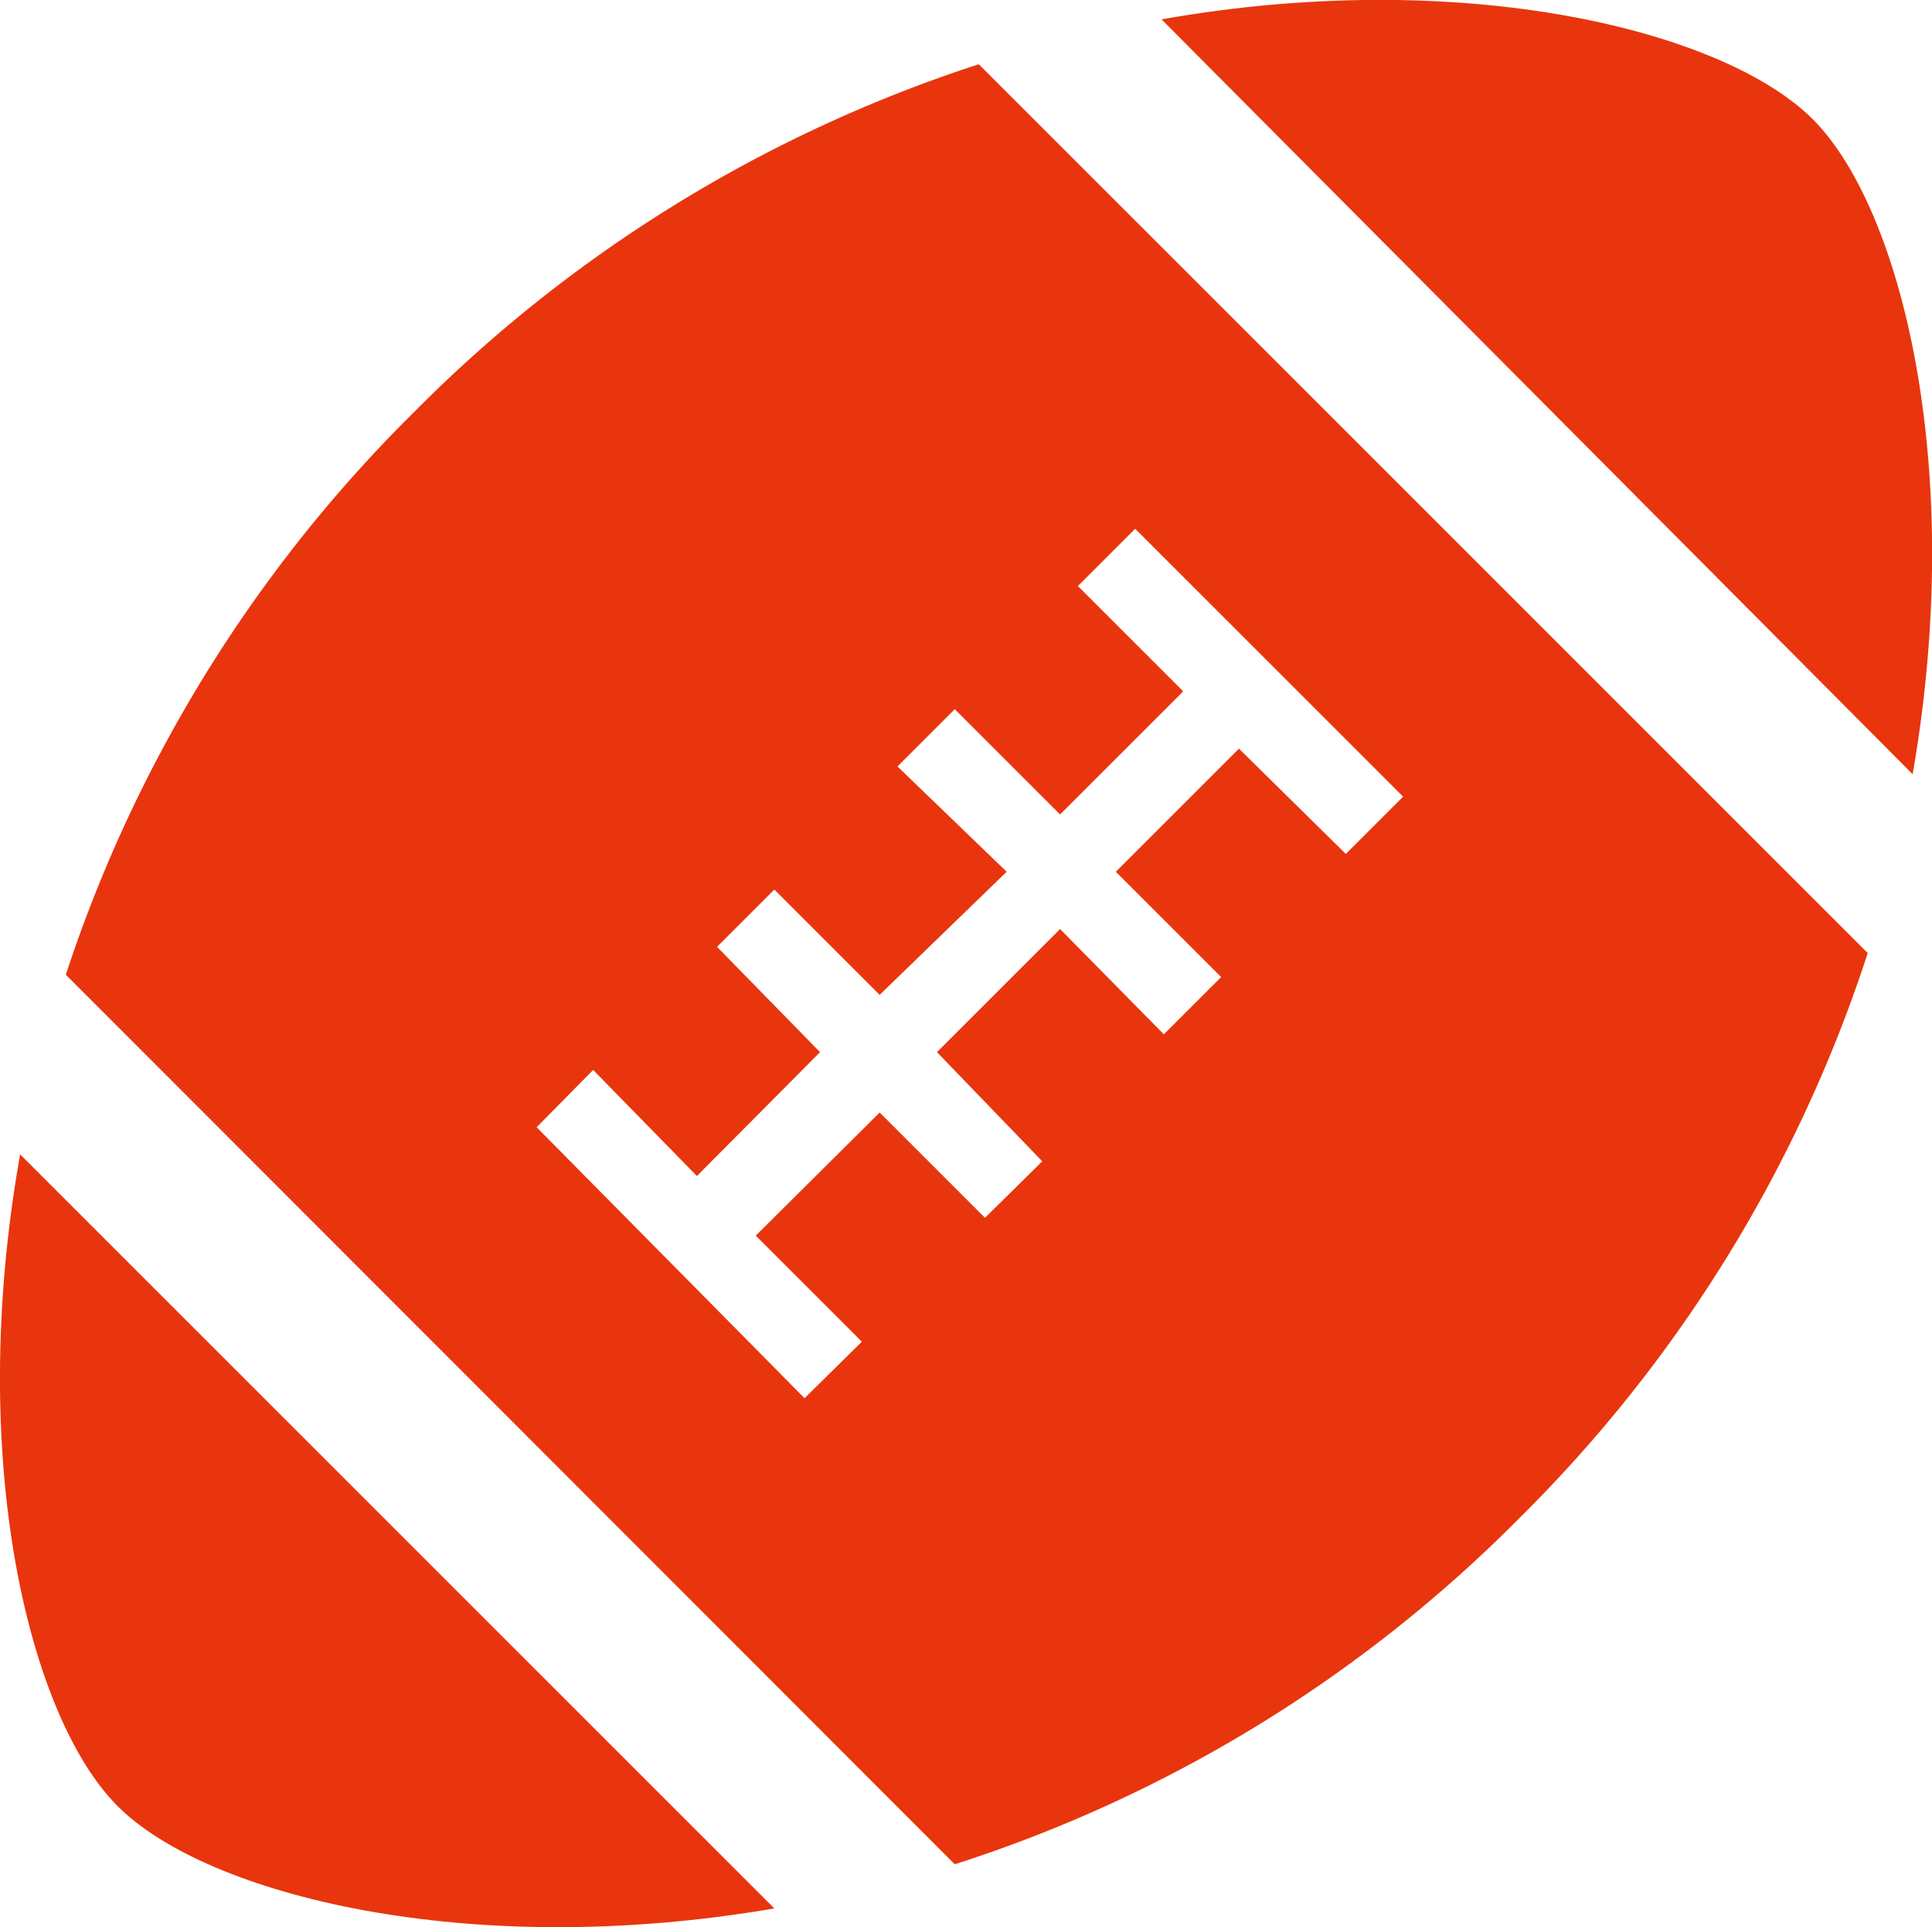
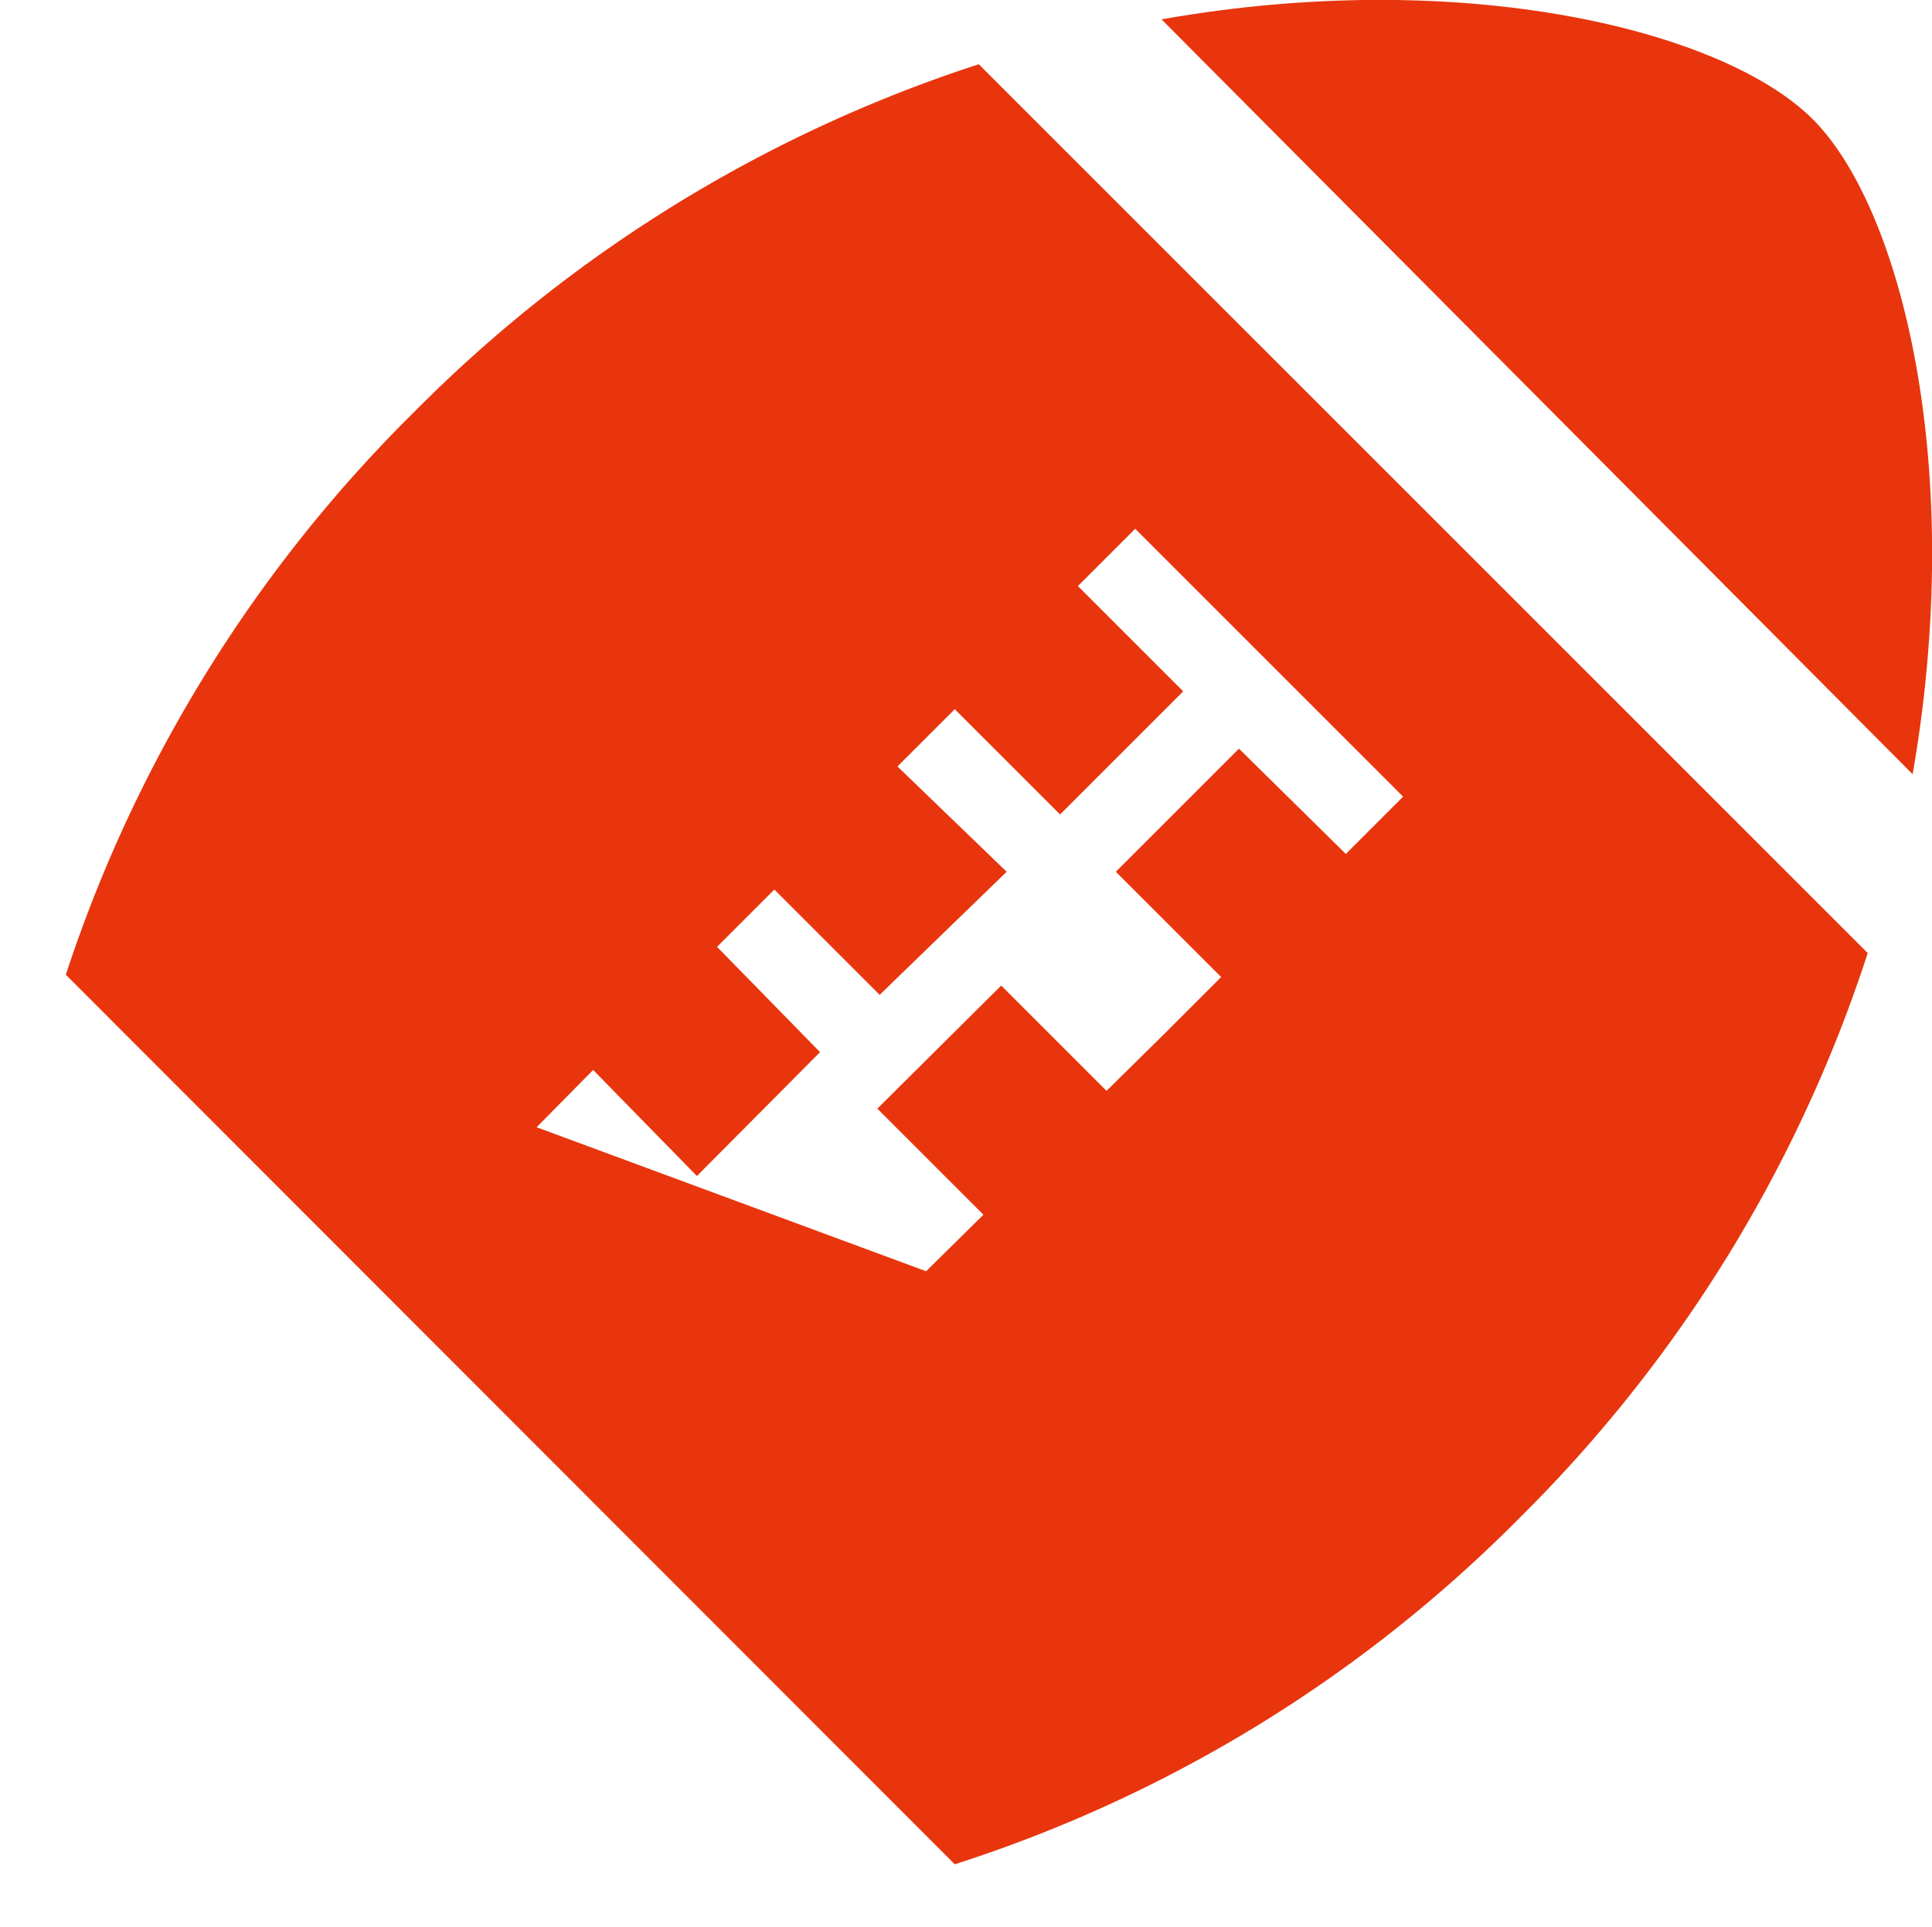
<svg xmlns="http://www.w3.org/2000/svg" viewBox="0 0 24.95 24.89">
  <defs>
    <style>.cls-1{fill:#e8350d;}</style>
  </defs>
  <title>narikata_icon01</title>
  <g id="レイヤー_2" data-name="レイヤー 2">
    <g id="レイヤー_1-2" data-name="レイヤー 1">
-       <path class="cls-1" d="M5.35,5.32a18.19,18.19,0,0,0-4.5,7.27L12.33,24.08a18,18,0,0,0,7.3-4.48,18.15,18.15,0,0,0,4.49-7.29L12.64.83A18.15,18.15,0,0,0,5.35,5.32Zm8.57,2.25.74-.74,3.46,3.46-.74.74L16,9.67l-1.59,1.59,1.36,1.36-.74.74L13.69,12,12.1,13.59,13.46,15l-.74.73-1.36-1.36-1.6,1.59,1.37,1.37-.74.73L6.93,14.56l.73-.74L9,15.19l1.59-1.6L9.26,12.23l.74-.74,1.36,1.36L13,11.26,11.59,9.9l.74-.74,1.36,1.36,1.59-1.59Z" />
+       <path class="cls-1" d="M5.35,5.32a18.19,18.19,0,0,0-4.5,7.27L12.33,24.08a18,18,0,0,0,7.3-4.48,18.15,18.15,0,0,0,4.49-7.29L12.64.83A18.15,18.15,0,0,0,5.35,5.32Zm8.57,2.25.74-.74,3.46,3.46-.74.74L16,9.67l-1.59,1.59,1.36,1.36-.74.74l-.74.73-1.36-1.36-1.6,1.59,1.37,1.37-.74.73L6.93,14.56l.73-.74L9,15.19l1.59-1.6L9.26,12.23l.74-.74,1.36,1.36L13,11.26,11.59,9.9l.74-.74,1.36,1.36,1.59-1.59Z" />
      <path class="cls-1" d="M23.41,1.54C22.26.39,18.9-.44,15,.25L24.7,10C25.39,6.05,24.56,2.69,23.41,1.54Z" />
-       <path class="cls-1" d="M1.52,23.33c1.15,1.15,4.53,2,8.48,1.32L.26,14.91C-.44,18.84.37,22.18,1.52,23.33Z" />
    </g>
  </g>
</svg>